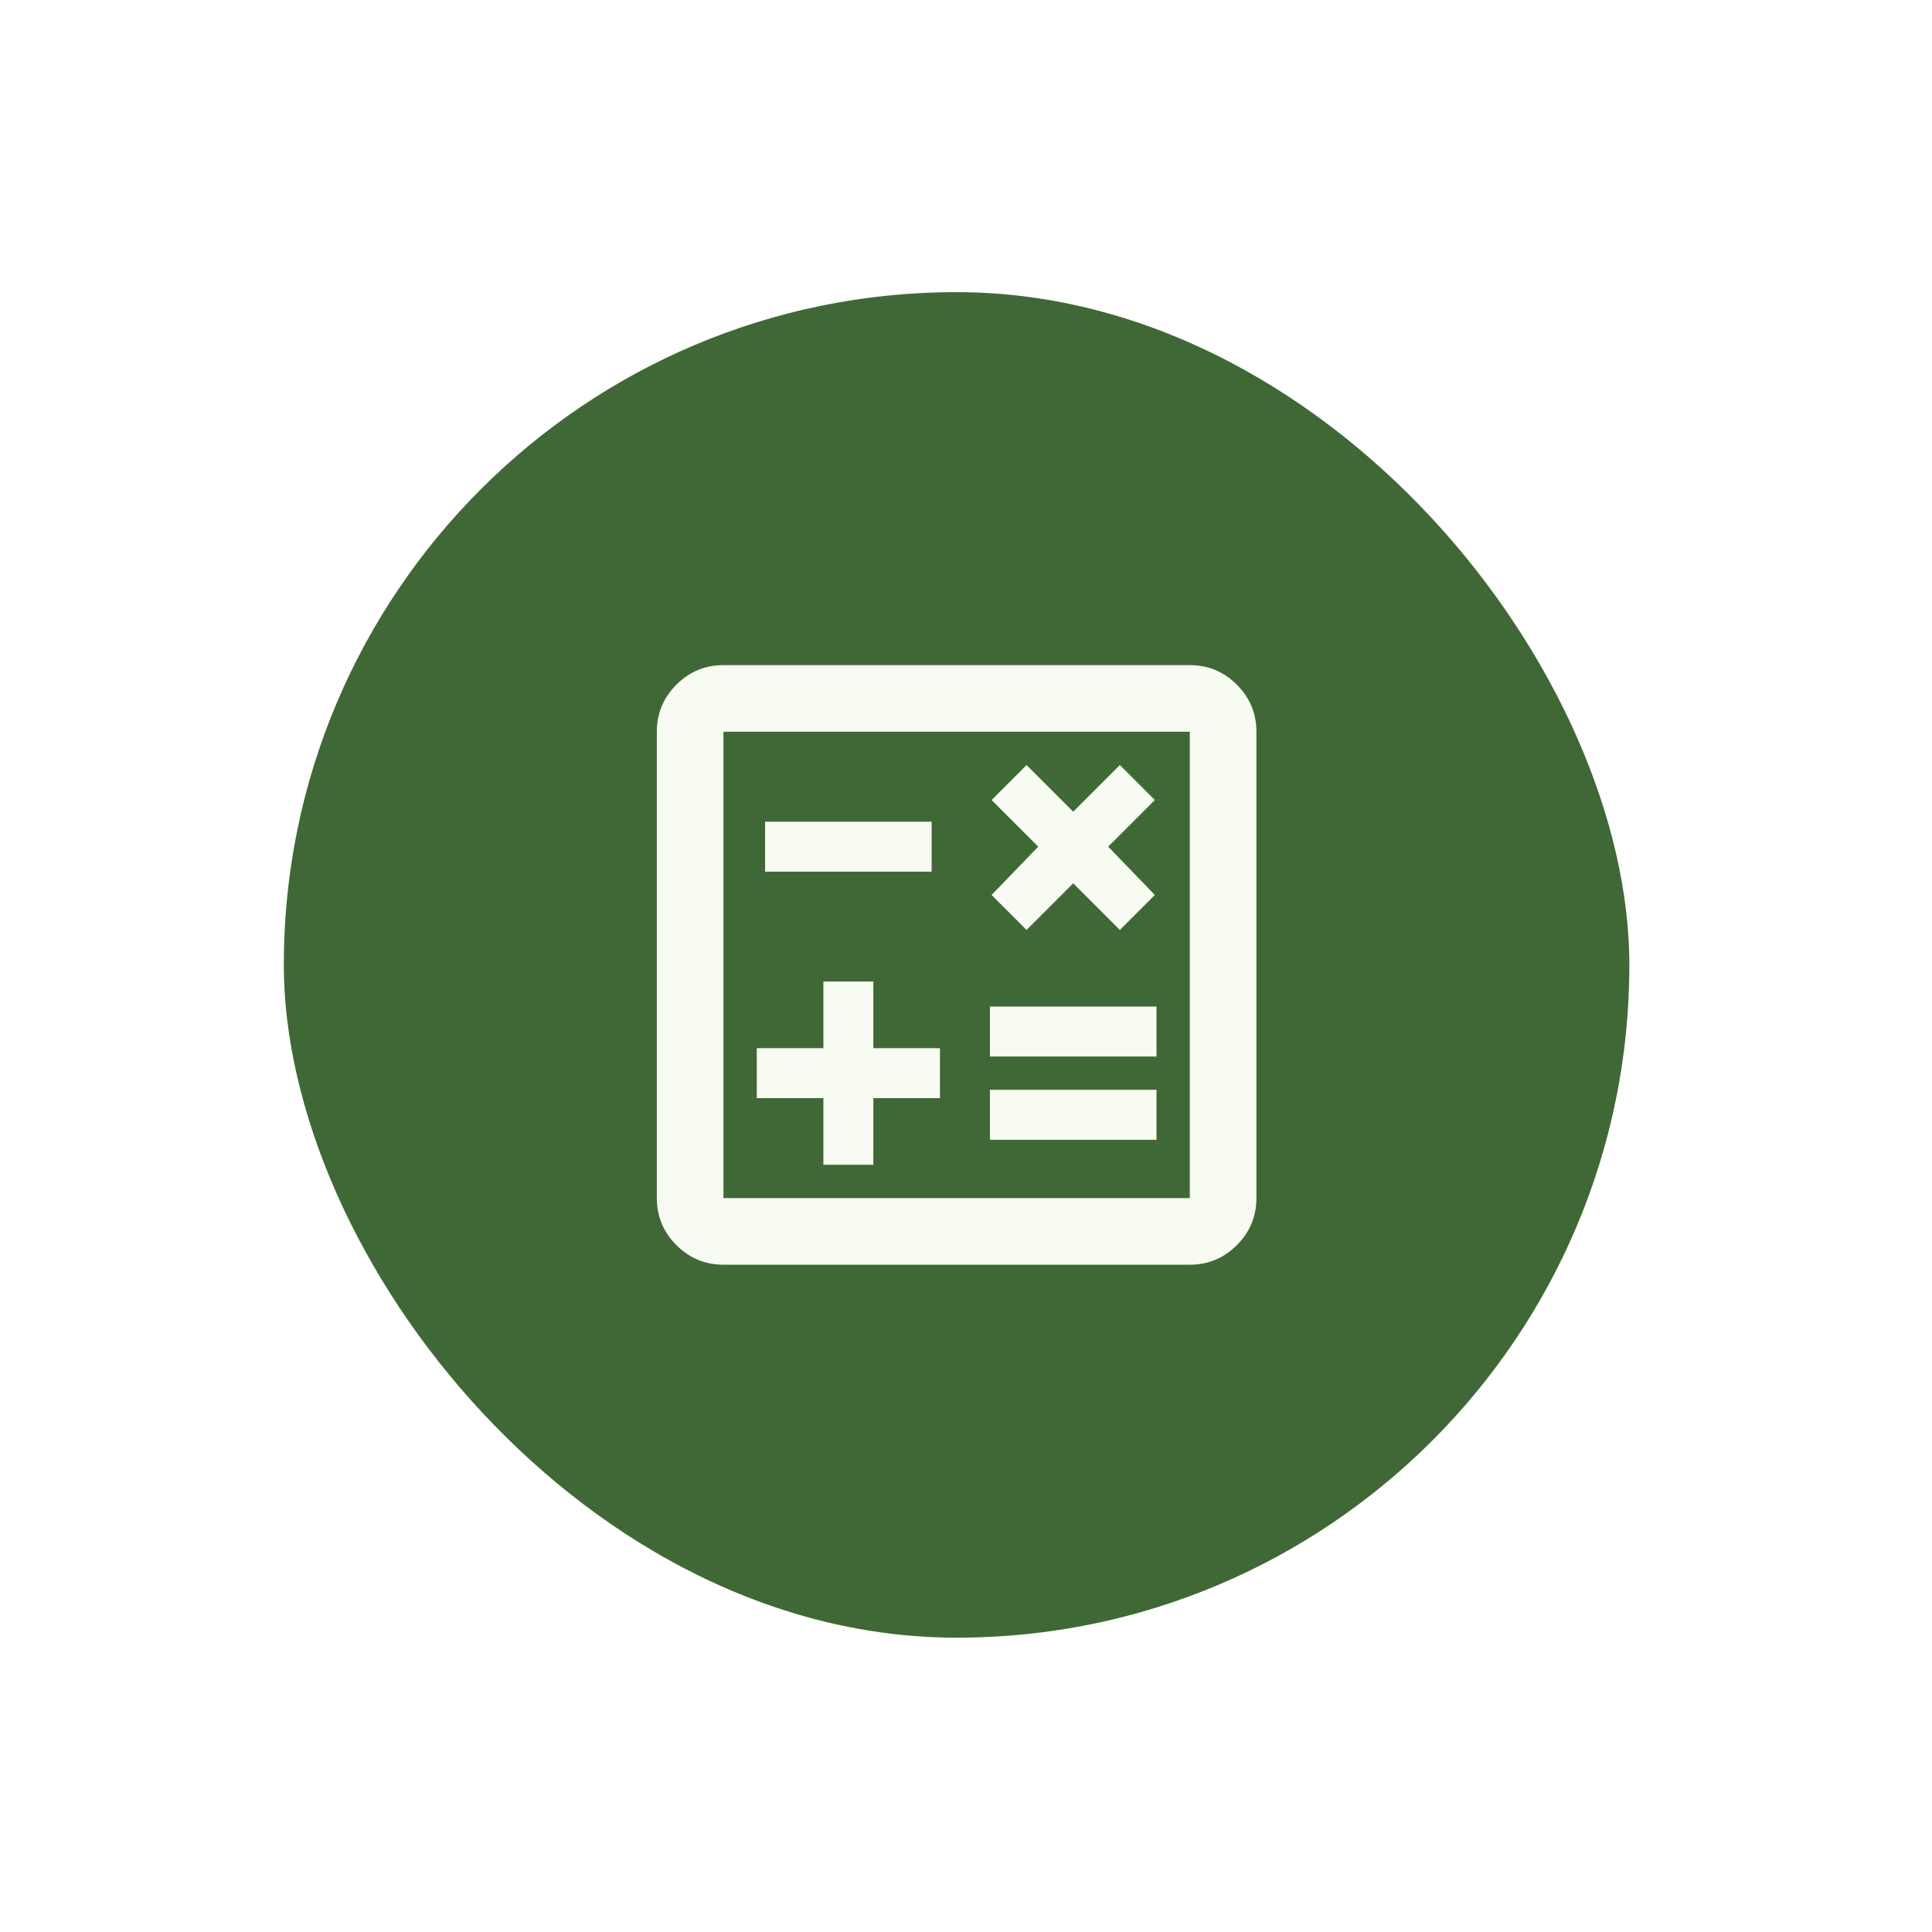
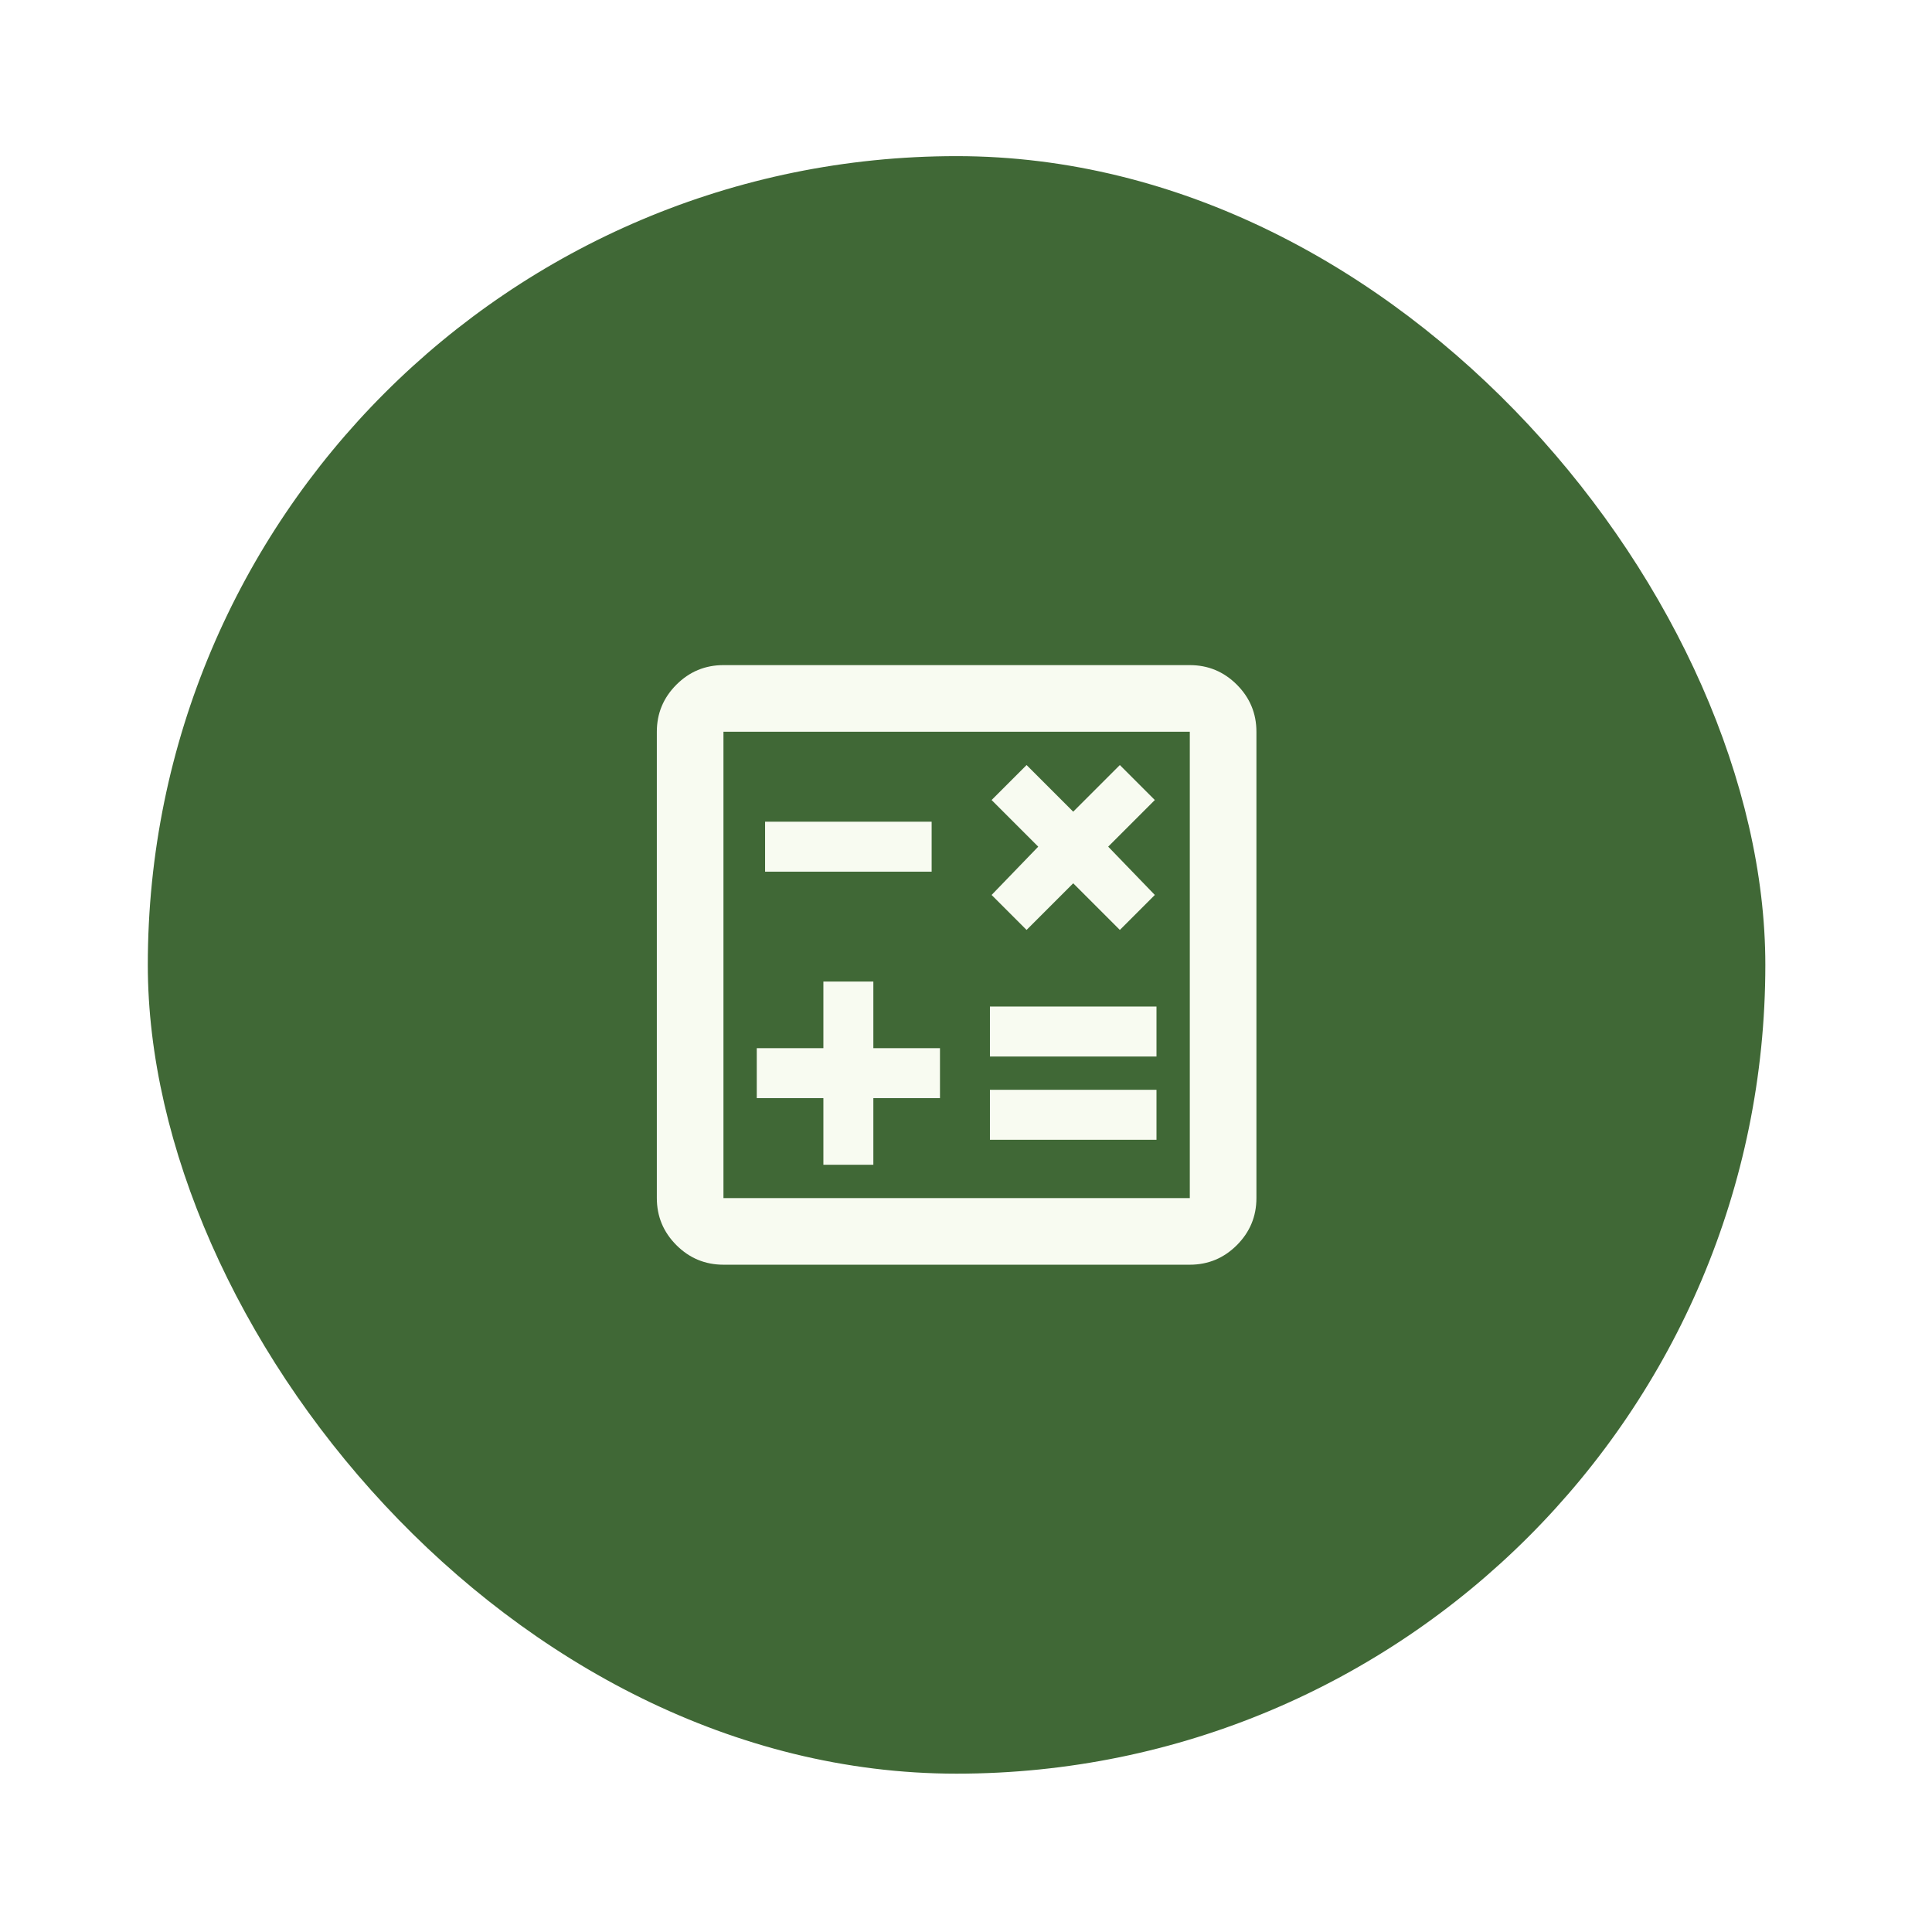
<svg xmlns="http://www.w3.org/2000/svg" width="65" height="65" viewBox="0 0 87 87" fill="none">
  <g filter="url(#filter0_d_8638_39095)">
    <rect x="6" y="6.375" width="72.839" height="72.839" rx="36.42" fill="#406836" />
-     <rect x="8.625" y="9" width="67.59" height="67.59" rx="33.795" stroke="white" stroke-width="7" />
    <mask id="mask0_8638_39095" style="mask-type:alpha" maskUnits="userSpaceOnUse" x="24" y="24" width="37" height="37">
      <rect x="24.422" y="24.795" width="36" height="36" fill="#D9D9D9" />
    </mask>
    <g mask="url(#mask0_8638_39095)">
      <path d="M36.422 51.795H38.672V48.795H41.672V46.545H38.672V43.545H36.422V46.545H33.422V48.795H36.422V51.795ZM43.922 50.67H51.422V48.42H43.922V50.67ZM43.922 46.92H51.422V44.67H43.922V46.92ZM45.572 41.22L47.672 39.12L49.772 41.22L51.347 39.645L49.247 37.47L51.347 35.37L49.772 33.795L47.672 35.895L45.572 33.795L43.997 35.37L46.097 37.47L43.997 39.645L45.572 41.22ZM33.797 38.595H41.297V36.345H33.797V38.595ZM31.922 56.295C31.097 56.295 30.391 56.001 29.803 55.414C29.216 54.826 28.922 54.12 28.922 53.295V32.295C28.922 31.47 29.216 30.764 29.803 30.176C30.391 29.589 31.097 29.295 31.922 29.295H52.922C53.747 29.295 54.453 29.589 55.041 30.176C55.628 30.764 55.922 31.47 55.922 32.295V53.295C55.922 54.12 55.628 54.826 55.041 55.414C54.453 56.001 53.747 56.295 52.922 56.295H31.922ZM31.922 53.295H52.922V32.295H31.922V53.295Z" fill="#F8FBF1" />
    </g>
  </g>
  <defs>
    <filter id="filter0_d_8638_39095" x="0.094" y="0.469" width="85.96" height="85.964" filterUnits="userSpaceOnUse" color-interpolation-filters="sRGB">
      <feFlood flood-opacity="0" result="BackgroundImageFix" />
      <feColorMatrix in="SourceAlpha" type="matrix" values="0 0 0 0 0 0 0 0 0 0 0 0 0 0 0 0 0 0 127 0" result="hardAlpha" />
      <feOffset dx="0.656" dy="0.656" />
      <feGaussianBlur stdDeviation="3.281" />
      <feComposite in2="hardAlpha" operator="out" />
      <feColorMatrix type="matrix" values="0 0 0 0 0 0 0 0 0 0 0 0 0 0 0 0 0 0 0.17 0" />
      <feBlend mode="normal" in2="BackgroundImageFix" result="effect1_dropShadow_8638_39095" />
      <feBlend mode="normal" in="SourceGraphic" in2="effect1_dropShadow_8638_39095" result="shape" />
    </filter>
  </defs>
</svg>